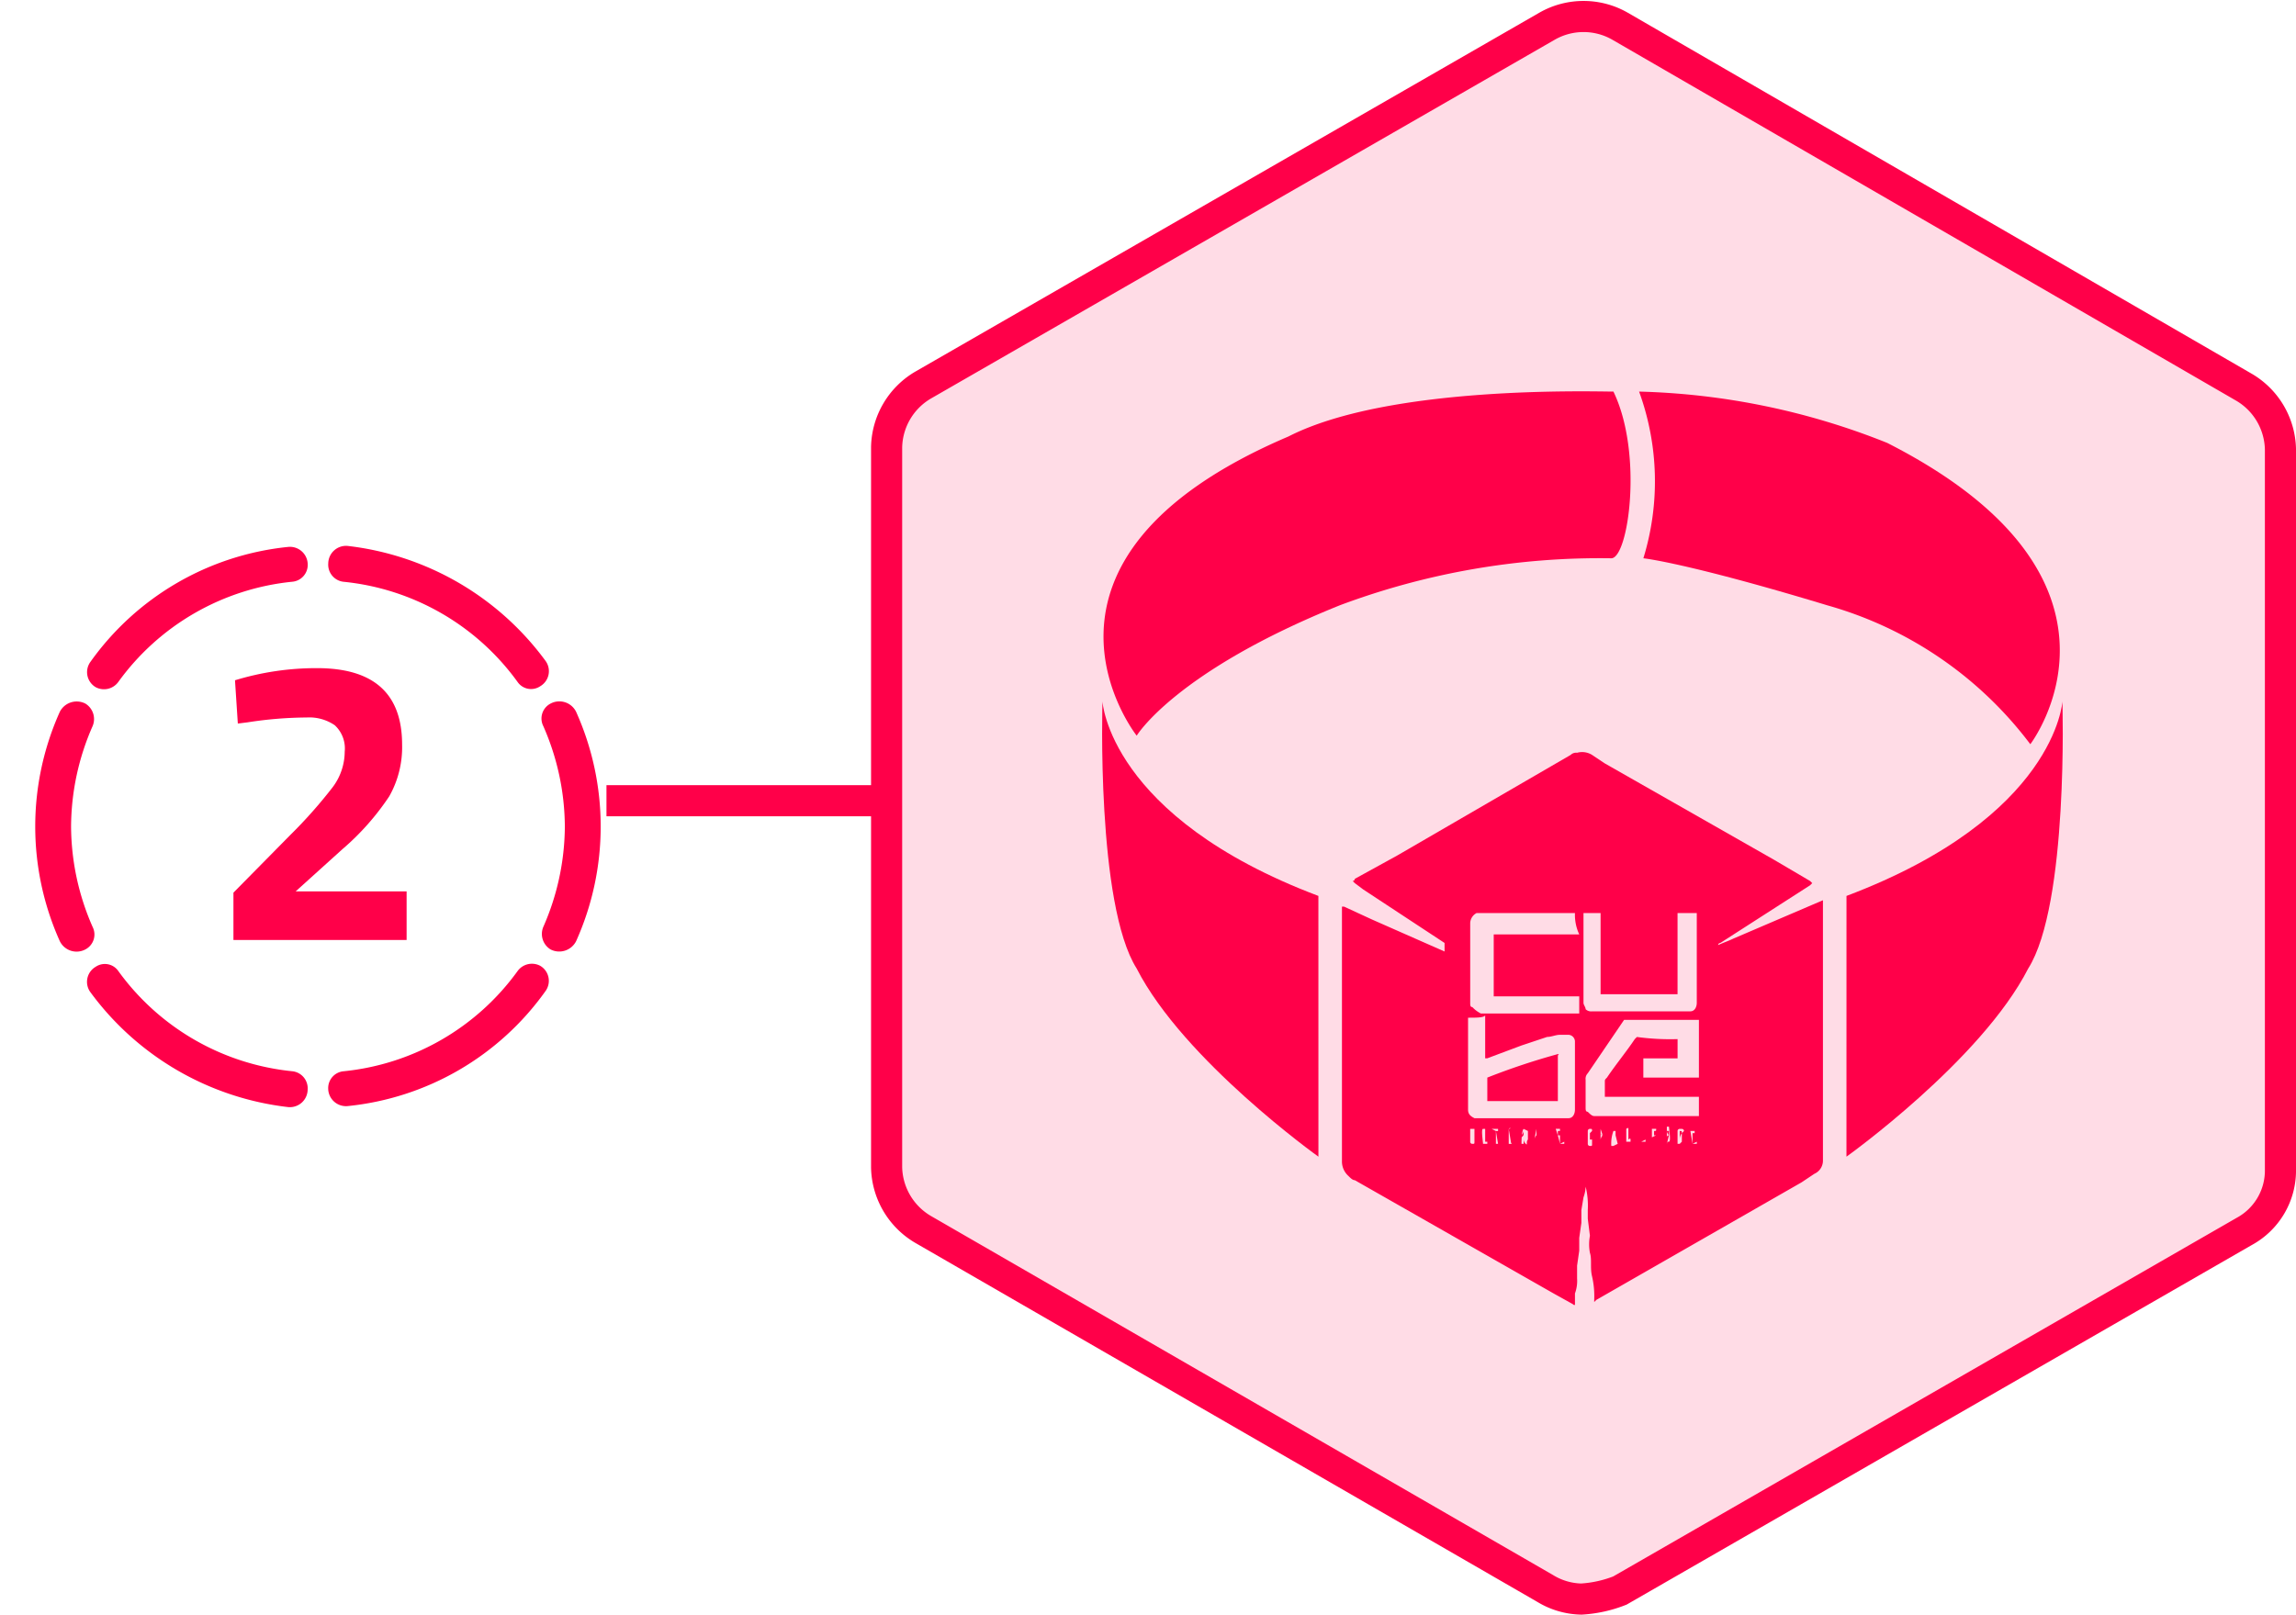
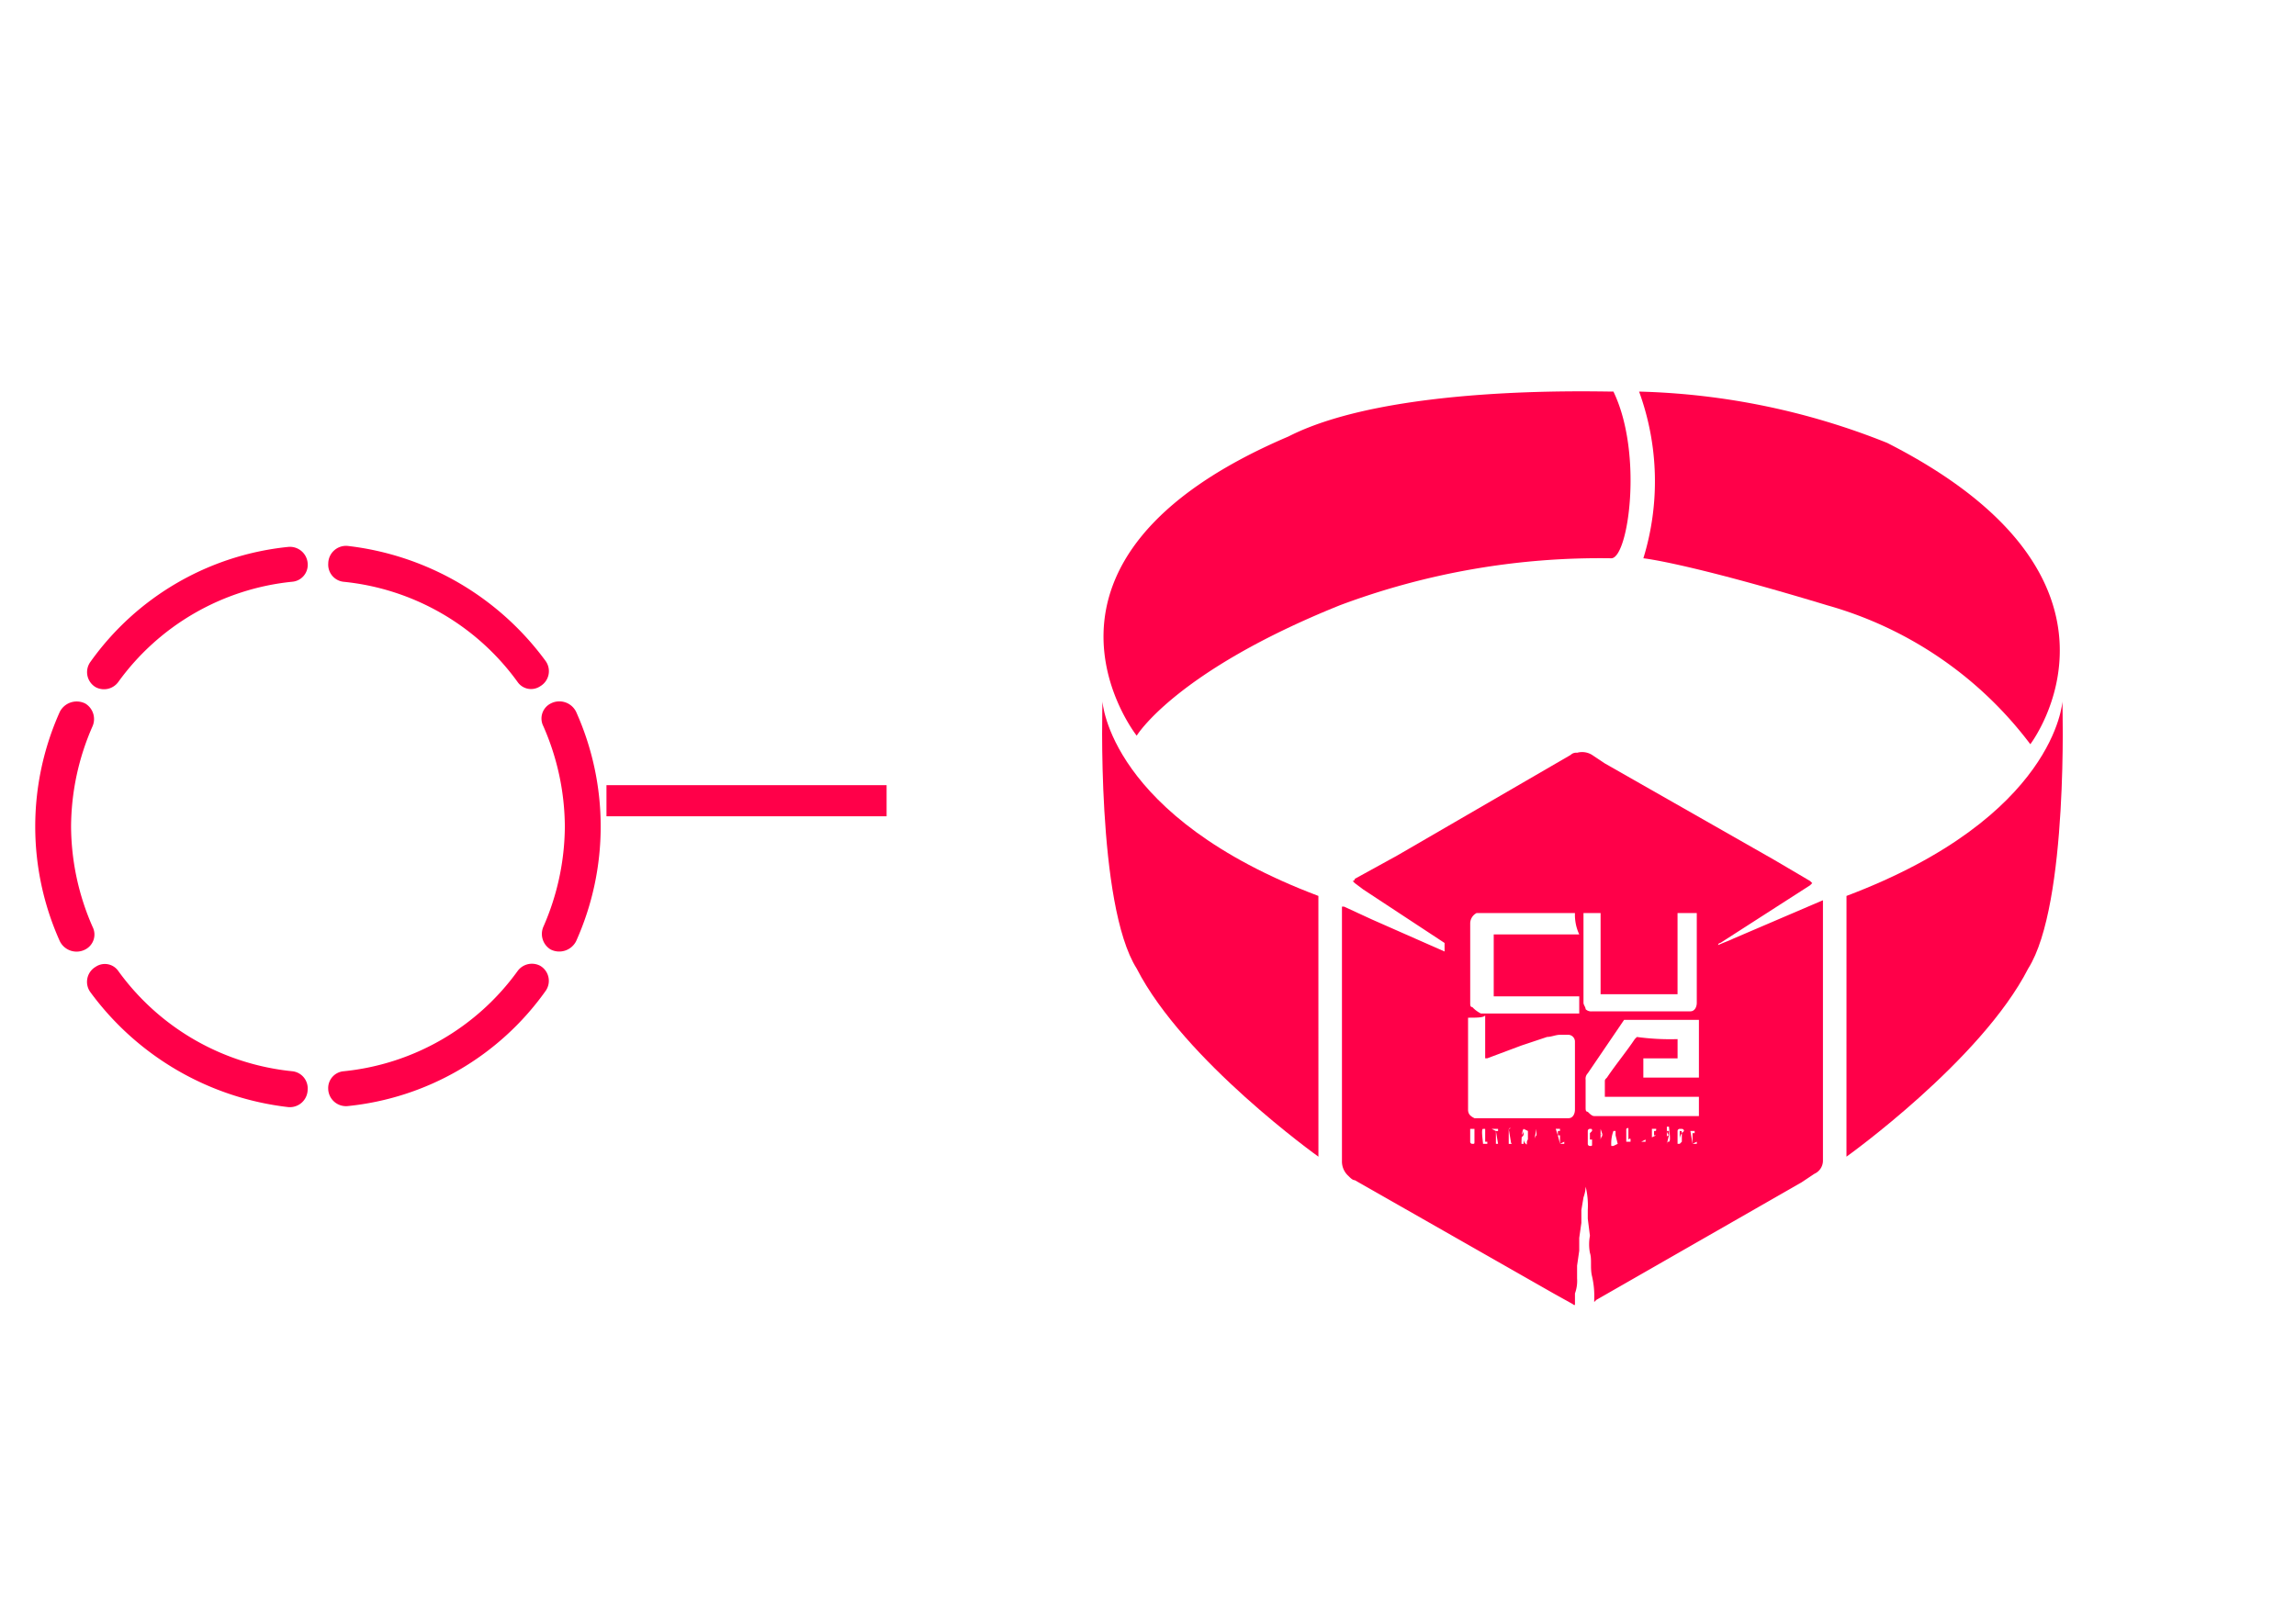
<svg xmlns="http://www.w3.org/2000/svg" width="147.534" height="103.782">
  <defs>
    <filter id="a" width="41.128" height="47.472" x="0" y="27.95" filterUnits="userSpaceOnUse">
      <feOffset />
      <feGaussianBlur result="blur" stdDeviation="5" />
      <feFlood flood-color="#bbeae2" flood-opacity=".31" />
      <feComposite in2="blur" operator="in" />
      <feComposite in="SourceGraphic" />
    </filter>
  </defs>
  <g data-name="Group 754">
-     <path fill="rgba(255,0,73,0.14)" stroke="#ff0049" stroke-width="2" d="M101.615 102.781a4.632 4.632 0 0 1-2.335-.687L59.306 79.016a4.738 4.738 0 0 1-2.335-3.984V28.74a4.738 4.738 0 0 1 2.335-3.983L99.418 1.679a4.719 4.719 0 0 1 4.671 0L144.2 24.894a4.737 4.737 0 0 1 2.335 3.984v46.293a4.454 4.454 0 0 1-2.335 3.984l-40.111 23.078a8.021 8.021 0 0 1-2.474.548Z" />
    <g data-name="Group 745">
      <g fill="#ff0049" data-name="Group 744">
        <path d="M103.674 25.169c-1.374 0-14.424-.412-20.88 2.885-18.682 7.967-9.753 19.232-9.753 19.232s2.473-4.121 13.05-8.38a47.643 47.643 0 0 1 17.446-3.022c1.099-.001 2.061-6.732.137-10.715Z" data-name="Path 3102" />
        <path d="M105.323 25.169a16.842 16.842 0 0 1 .275 10.715s2.747.275 11.814 3.022a24.69 24.69 0 0 1 13.05 8.929s8.1-10.577-9.2-19.369a45.881 45.881 0 0 0-15.939-3.297Z" data-name="Path 3103" />
        <path d="M118.648 74.346s8.654-6.182 11.676-12.089c2.61-4.121 2.2-17.171 2.2-17.171s-.412 7.418-13.874 12.5Z" data-name="Path 3104" />
        <path d="M84.718 74.346s-8.654-6.182-11.676-12.089c-2.61-4.121-2.2-17.171-2.2-17.171s.412 7.418 13.874 12.5Z" data-name="Path 3105" />
        <path d="m92.823 60.609-5.22-3.434-.55-.412-.137-.137a.134.134 0 0 0 .137-.137l2.747-1.511 11.127-6.456a.5.5 0 0 1 .412-.138 1.207 1.207 0 0 1 .962.138l.824.549 10.852 6.182 2.335 1.374.137.137-.137.137-1.923 1.236-3.846 2.473a.135.135 0 0 0-.138.137c.275-.137.687-.275.962-.412l.962-.412.961-.412.962-.412.962-.412.961-.412.962-.412v16.759a.927.927 0 0 1-.55.824l-.824.55-13.187 7.555-.137.137v-.137a5.629 5.629 0 0 0-.138-1.511c-.137-.55 0-1.1-.137-1.511a2.953 2.953 0 0 1 0-1.1l-.138-1.1v-.549a5.152 5.152 0 0 0-.137-1.511v-.824.55a2.34 2.34 0 0 1-.137.961l-.138.824v.824l-.137.962v.824l-.138.961v.824a2.339 2.339 0 0 1-.137.962v.687c0 .137-.137 0-.137 0l-1.236-.687-12.775-7.28c-.137 0-.275-.137-.412-.275a1.248 1.248 0 0 1-.412-.961V58.274h.137l1.786.824 4.671 2.061Zm14.973 6.181v1.236h-2.2v1.236h3.571v-3.709h-4.808l-2.335 3.434a.505.505 0 0 0-.137.412v1.786c0 .138 0 .275.137.275.137.137.275.275.412.275h6.731v-1.237h-6.044v-.961c0-.138 0-.138.137-.275.55-.824 1.236-1.648 1.786-2.473l.137-.137a15.787 15.787 0 0 0 2.61.137Zm-13.463-1.373v5.907c0 .275.137.412.412.549h6.044c.275 0 .412-.275.412-.549v-4.4a.439.439 0 0 0-.412-.412h-.55c-.275 0-.549.137-.824.137l-1.648.55-2.2.824h-.134v-2.747c-.137.137-.549.137-1.1.137Zm6.868-6.731h-6.318a.755.755 0 0 0-.412.687v5.083c0 .137 0 .275.137.275a1.9 1.9 0 0 0 .55.412h6.319v-1.1h-5.495v-3.984h5.495a2.988 2.988 0 0 1-.275-1.374Zm.549 0v5.769c0 .137.137.275.137.412a.5.5 0 0 0 .412.137h6.319c.275 0 .412-.275.412-.549v-5.769h-1.236v5.22h-4.945v-5.22ZM97.904 72.56v.275c0 .137 0 .137-.137.274v-.137a.5.5 0 0 0 .137-.412c-.137.137-.137.824-.137.961h.137v-.275a.425.425 0 0 0 .138.275c.137.138 0-.137.137-.275v.412-.965Zm9.341.412v-.279h-.138v.824l.138-.549a.135.135 0 0 0-.138.137v.275c0 .138 0 0 .138 0s0-.824 0-.961h-.138v.275a.429.429 0 0 0 .138.275Zm.824-.137.138-.138a.135.135 0 0 0-.138-.137h-.136a.135.135 0 0 0-.138.137v.824h.138l.137-.137v-.549a.678.678 0 0 0-.137.412v-.55c.137 0 .137 0 .137.138Zm-5.082.137c-.138 0-.138-.137 0 0l-.138-.412v.962-.138a.5.5 0 0 1 .138-.412v.55-.829.275Zm-8.242-.412v.961-.961h-.275v.824a.134.134 0 0 0 .137.137c.137 0 .137 0 .137-.137v-.824Zm3.984.412v.55-.962l-.137.687v.137a.5.5 0 0 1 .137-.412Zm5.22.549-.137-.549v-.279h-.138a2.339 2.339 0 0 0-.137.962h.137Zm-1.786-.687.138-.138c0-.137 0-.137-.138-.137a.134.134 0 0 0-.137.137v.824a.135.135 0 0 0 .137.138c.138 0 .138 0 .138-.138v-.275h-.138v.137-.689.138Zm-1.923.687h.275v-.137l-.275.137v-.549h-.137v-.279h.137v-.137h-.275a8.759 8.759 0 0 1 .275.961Zm6.182-.549h-.137v-.279c.137 0 .137 0 .137-.137h-.275v.824-.275l.275-.137Zm-10.989.412v-.824h-.138c-.137 0 0 .824 0 .961h.275v-.137Zm9.066-.824v.824h.275v-.137c0-.138-.137 0-.137 0v-.687c0-.138 0 0-.137 0 .137 0 .137-.137 0 0Zm4.258.961h.275v-.137l-.275.137v-.686h.137v-.142h-.275Zm-9.2-.824-.275-.137.275.137-.138.687.138-.687Zm-3.434 0v.824h.138l-.138-.824h.138v-.137h-.412Zm9.341.687v-.824.824h.275v-.137Zm-8.517-.824v.961h.138c.137 0 0 0 0-.137l-.138-.824c.138 0 .138-.137 0 0Z" data-name="Path 3106" />
-         <path d="M95.57 70.774v-1.511a43.858 43.858 0 0 1 4.533-1.511c.137 0 0 0 0 .137v2.885H95.57Z" data-name="Path 3117" />
      </g>
    </g>
  </g>
  <g filter="url(#a)" transform="translate(0 -.003)">
-     <path fill="#ff0049" d="M26.128 60.42H15v-3.042l3.666-3.718a30.674 30.674 0 0 0 2.717-3.068 3.825 3.825 0 0 0 .767-2.272 2.031 2.031 0 0 0-.637-1.7 2.892 2.892 0 0 0-1.807-.5 25.4 25.4 0 0 0-3.8.312l-.624.078-.182-2.782a17.93 17.93 0 0 1 5.278-.78q5.46 0 5.46 4.914a6.409 6.409 0 0 1-.828 3.328 16.52 16.52 0 0 1-3.02 3.406l-2.99 2.7h7.128Z" data-name="Path 3153" />
-   </g>
+     </g>
  <g fill="#ff0049" data-name="Group 783">
    <path d="M22.076 37.394a15.723 15.723 0 0 1 11.19 6.451 1.053 1.053 0 0 0 1.448.263 1.121 1.121 0 0 0 .329-1.645 18.373 18.373 0 0 0-12.7-7.373 1.143 1.143 0 0 0-1.25 1.119 1.106 1.106 0 0 0 .983 1.185Z" data-name="Path 3124" />
    <path d="M4.567 53.124a16.182 16.182 0 0 1 1.383-6.451 1.166 1.166 0 0 0-.461-1.448 1.218 1.218 0 0 0-1.645.526 17.99 17.99 0 0 0 0 14.745 1.2 1.2 0 0 0 1.645.527 1.08 1.08 0 0 0 .461-1.448 16.181 16.181 0 0 1-1.383-6.451Z" data-name="Path 3125" />
    <path d="M36.295 53.124a16.188 16.188 0 0 1-1.383 6.451 1.167 1.167 0 0 0 .461 1.448 1.218 1.218 0 0 0 1.646-.527 17.995 17.995 0 0 0 0-14.745 1.2 1.2 0 0 0-1.646-.526 1.08 1.08 0 0 0-.461 1.448 16.189 16.189 0 0 1 1.383 6.451Z" data-name="Path 3126" />
    <path d="M33.266 62.405a15.723 15.723 0 0 1-11.19 6.451 1.085 1.085 0 0 0-.987 1.119 1.143 1.143 0 0 0 1.25 1.119 17.789 17.789 0 0 0 12.7-7.373 1.121 1.121 0 0 0-.329-1.645 1.138 1.138 0 0 0-1.444.329Z" data-name="Path 3127" />
    <path d="M18.786 68.855a15.724 15.724 0 0 1-11.19-6.451 1.052 1.052 0 0 0-1.448-.263 1.121 1.121 0 0 0-.33 1.645 18.374 18.374 0 0 0 12.7 7.373 1.143 1.143 0 0 0 1.251-1.119 1.106 1.106 0 0 0-.983-1.185Z" data-name="Path 3128" />
    <path d="M7.595 43.842a15.724 15.724 0 0 1 11.19-6.451 1.086 1.086 0 0 0 .988-1.119 1.143 1.143 0 0 0-1.251-1.119 17.79 17.79 0 0 0-12.7 7.373 1.121 1.121 0 0 0 .33 1.645 1.137 1.137 0 0 0 1.443-.329Z" data-name="Path 3129" />
  </g>
  <path fill="none" stroke="#ff0049" stroke-width="2" d="M38.97 51.467h18" data-name="Line 3" />
</svg>